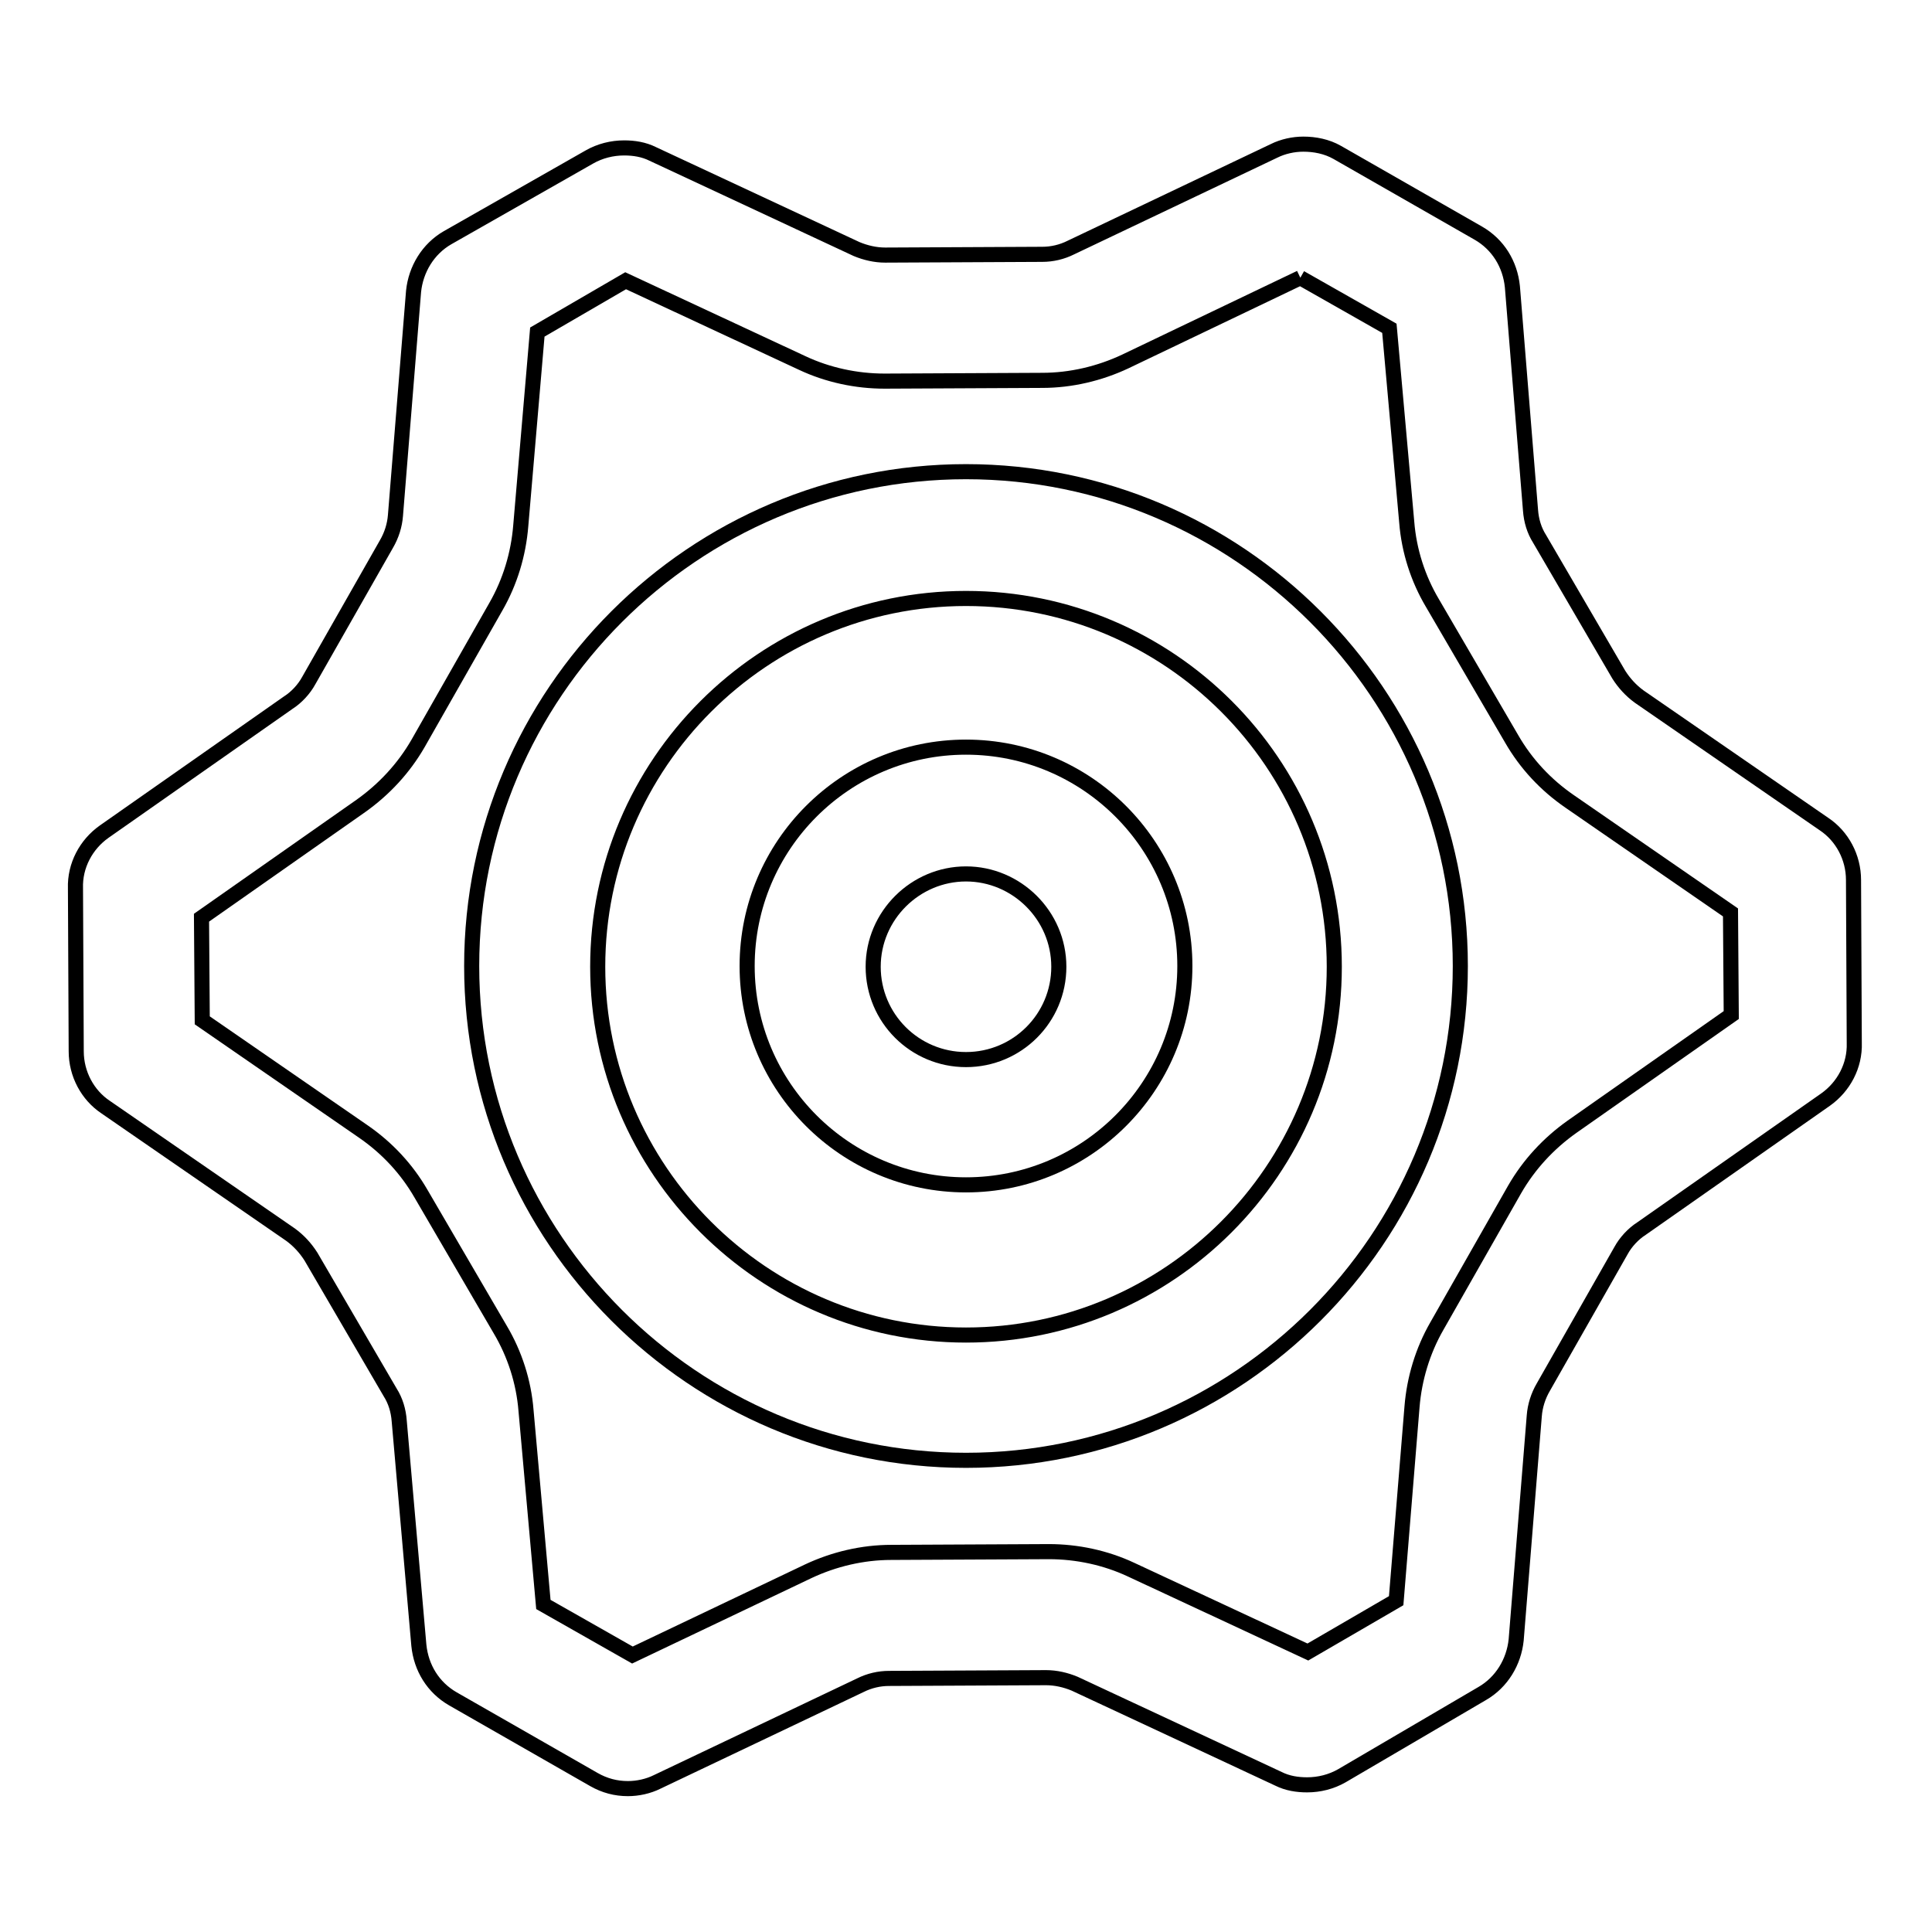
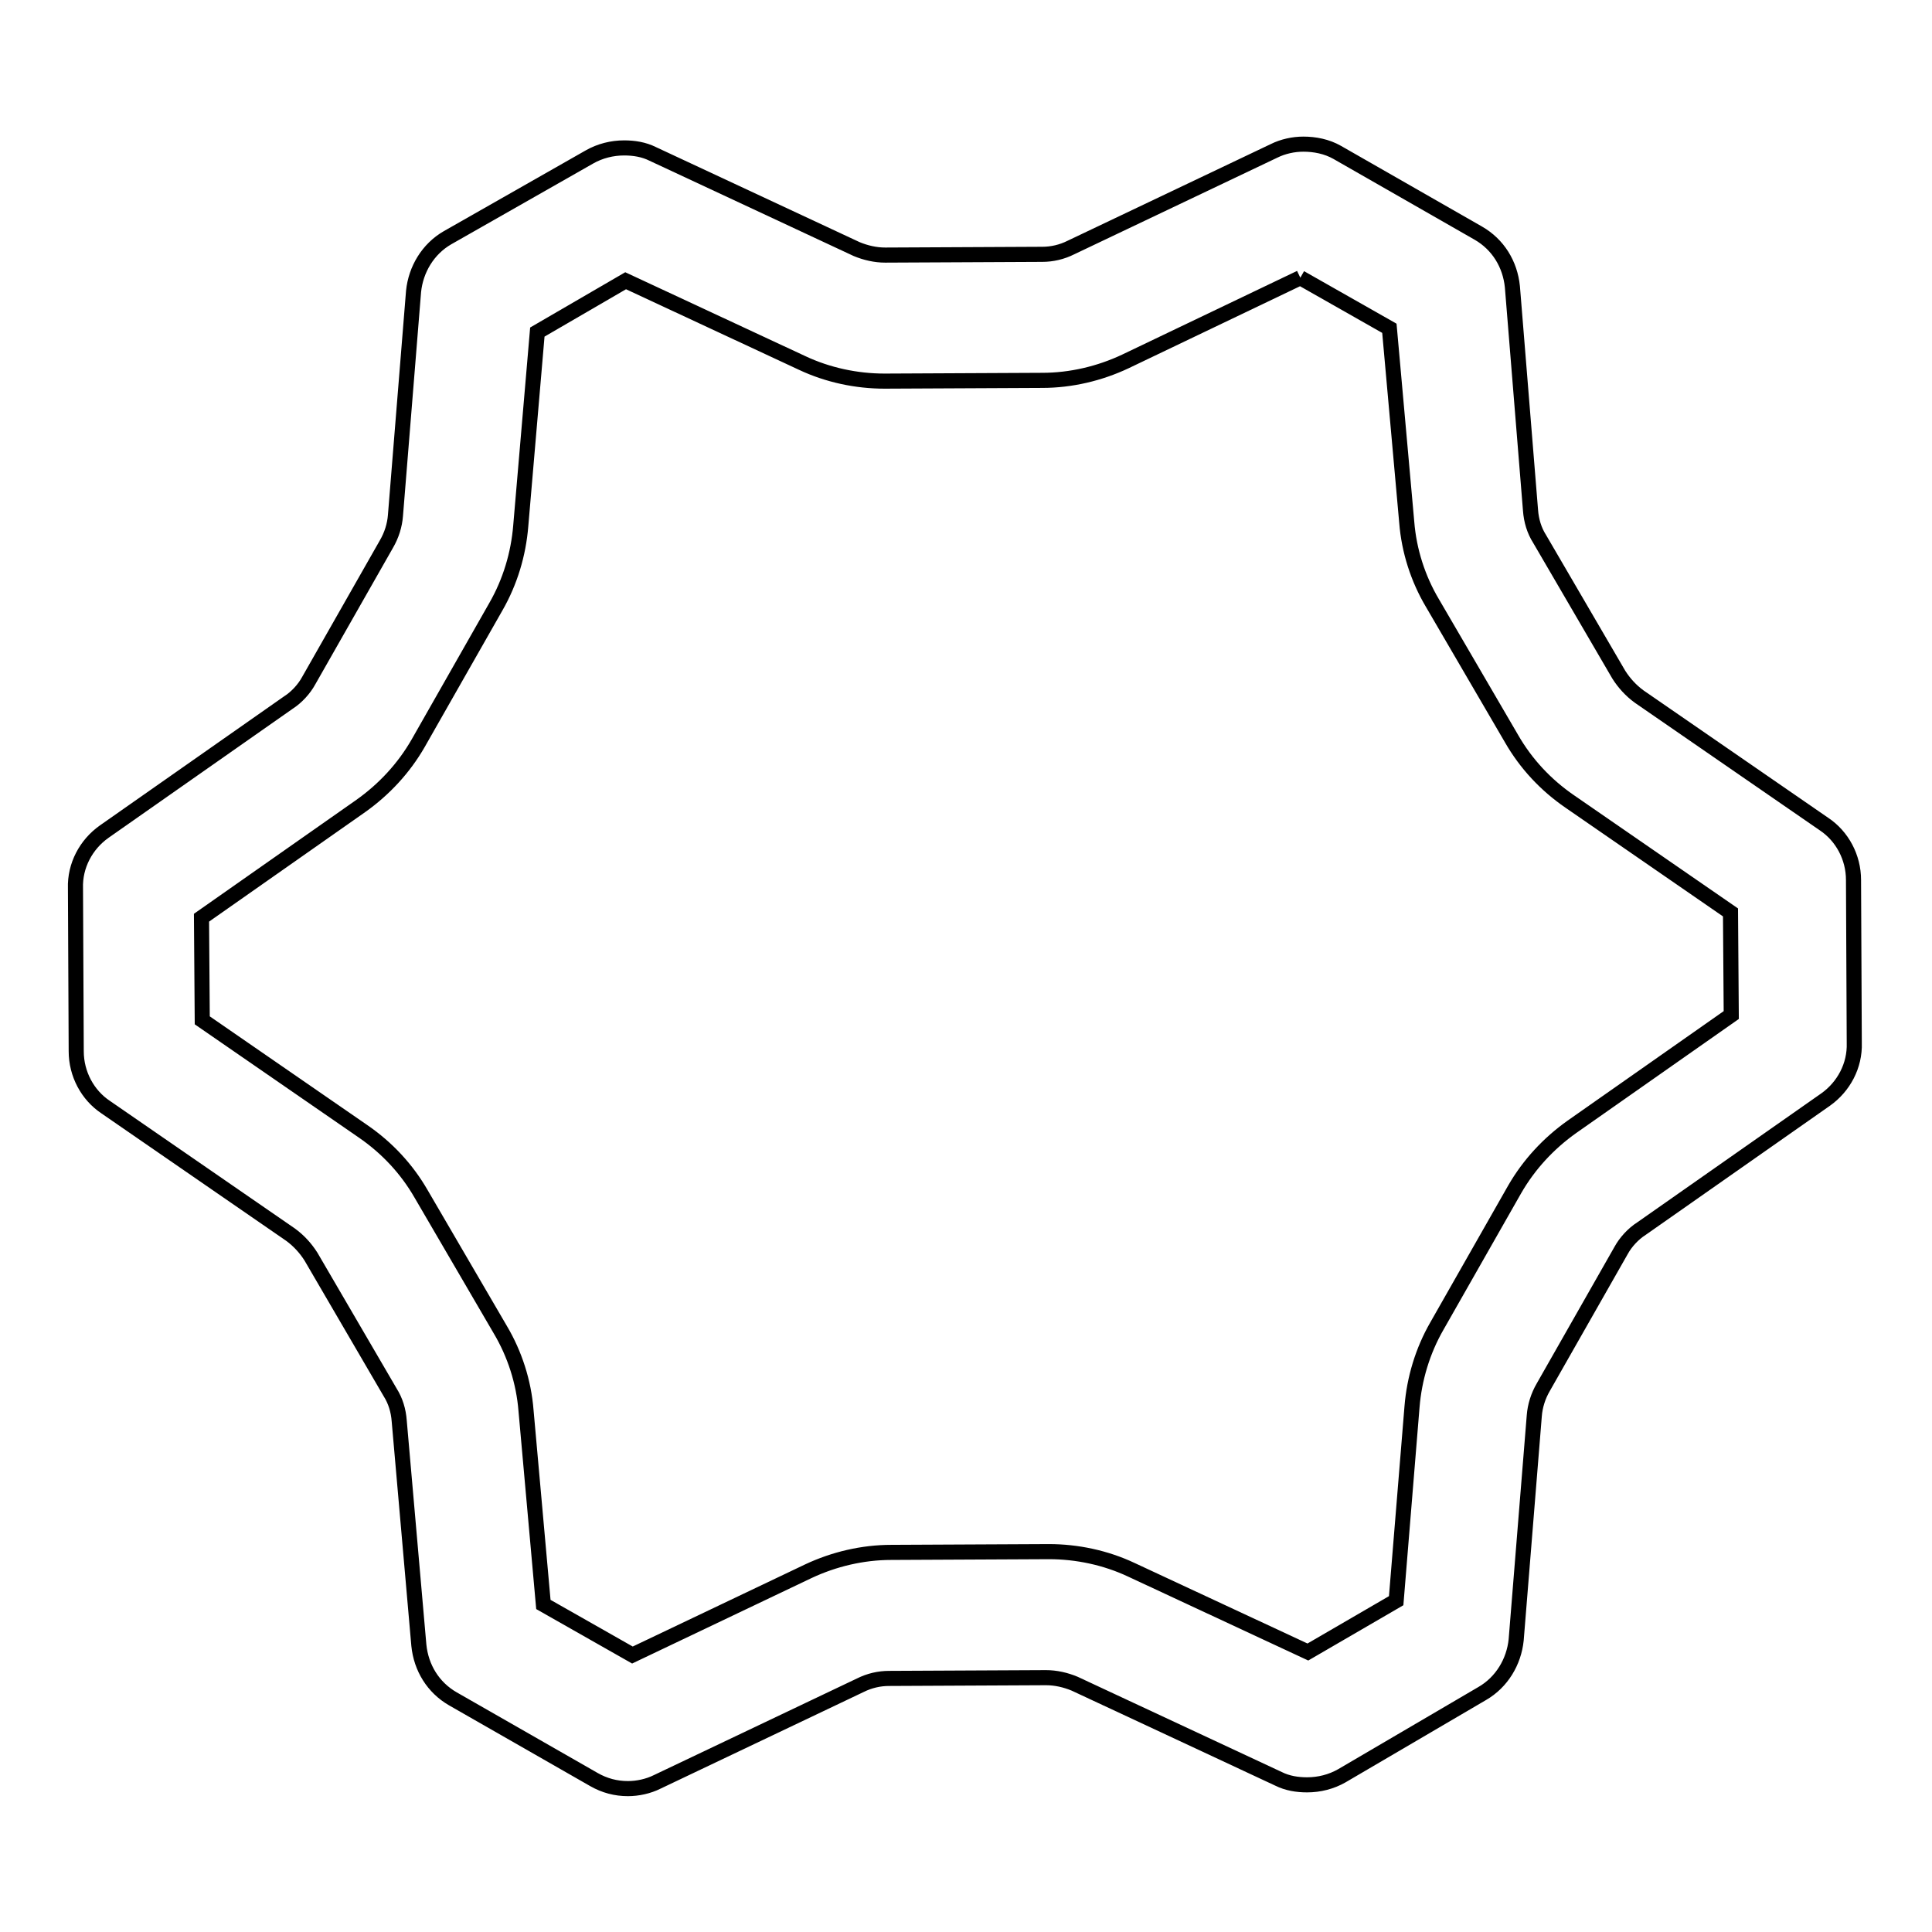
<svg xmlns="http://www.w3.org/2000/svg" version="1.1" x="0px" y="0px" viewBox="0 0 256 256" enable-background="new 0 0 256 256" xml:space="preserve">
  <g>
    <path stroke-width="2" fill-opacity="0" stroke="#000000" d="M172.3,36.8l11.8,6.7l2.3,25.7c0.3,3.8,1.5,7.5,3.4,10.7l10.5,18c1.9,3.3,4.5,6.1,7.7,8.3l21.3,14.7 l0.1,13.6l-21.1,14.8c-3.1,2.2-5.7,5-7.6,8.3l-10.3,18.1c-1.9,3.3-3,7-3.3,10.7l-2.1,25.7l-11.7,6.8l-23.4-10.9 c-3.4-1.6-7.2-2.4-10.9-2.4h-0.1l-20.8,0.1c-3.8,0-7.6,0.9-11,2.5l-23.3,11.1L72,212.6l-2.3-25.7c-0.3-3.8-1.5-7.5-3.4-10.7 l-10.5-18c-1.9-3.3-4.5-6.1-7.7-8.3l-21.3-14.7l-0.1-13.6l21.1-14.8c3.1-2.2,5.7-5,7.6-8.3l10.3-18.1c1.9-3.3,3-7,3.3-10.7L71.2,44 l11.7-6.8l23.4,10.9c3.4,1.6,7.2,2.4,10.9,2.4h0.1l20.8-0.1c3.8,0,7.6-0.9,11-2.5L172.3,36.8 M172.7,19.1c-1.3,0-2.7,0.3-3.9,0.9 l-26.9,12.8c-1.2,0.6-2.5,0.9-3.8,0.9l-20.8,0.1h0c-1.3,0-2.6-0.3-3.8-0.8l-27-12.6c-1.2-0.6-2.5-0.8-3.8-0.8 c-1.6,0-3.2,0.4-4.6,1.2L59.3,31.5c-2.6,1.5-4.2,4.2-4.5,7.1l-2.4,29.7c-0.1,1.3-0.5,2.6-1.2,3.8L40.9,90.2 c-0.6,1.1-1.6,2.2-2.7,2.9l-24.4,17.1c-2.4,1.7-3.9,4.5-3.8,7.5l0.1,21.6c0,3,1.5,5.8,3.9,7.4l24.5,16.9c1.1,0.8,2,1.8,2.7,2.9 l10.5,18c0.7,1.1,1.1,2.4,1.2,3.8l2.6,29.7c0.3,3,1.9,5.6,4.5,7.1l18.7,10.7c1.4,0.8,2.9,1.2,4.5,1.2c1.3,0,2.7-0.3,3.9-0.9 l26.9-12.8c1.2-0.6,2.5-0.9,3.8-0.9l20.8-0.1h0c1.3,0,2.6,0.3,3.8,0.8l27,12.6c1.2,0.6,2.5,0.8,3.8,0.8c1.6,0,3.2-0.4,4.6-1.2 l18.6-10.9c2.6-1.5,4.2-4.2,4.5-7.1l2.4-29.7c0.1-1.3,0.5-2.6,1.2-3.8l10.3-18.1c0.6-1.1,1.6-2.2,2.7-2.9l24.4-17.1 c2.4-1.7,3.9-4.5,3.8-7.5l-0.1-21.6c0-3-1.5-5.8-3.9-7.4l-24.5-16.9c-1.1-0.8-2-1.8-2.7-2.9l-10.5-18c-0.7-1.1-1.1-2.4-1.2-3.8 L200.4,38c-0.3-3-1.9-5.6-4.5-7.1l-18.7-10.7C175.8,19.4,174.2,19.1,172.7,19.1z" />
-     <path stroke-width="2" fill-opacity="0" stroke="#000000" d="M128,193.5c-36.1,0-65.5-29.4-65.5-65.5c0-36.1,29.4-65.5,65.5-65.5c36.1,0,65.5,29.4,65.5,65.5 C193.5,164.1,164.1,193.5,128,193.5z M128,79.3c-26.9,0-48.8,21.9-48.8,48.8c0,26.9,21.9,48.8,48.8,48.8 c26.9,0,48.8-21.9,48.8-48.8C176.8,101.1,154.9,79.3,128,79.3z" />
-     <path stroke-width="2" fill-opacity="0" stroke="#000000" d="M128,157c-16,0-29-13-29-29c0-16,13-29,29-29c16,0,29,13,29,29C157,144,144,157,128,157z M128,115.8 c-6.7,0-12.3,5.5-12.3,12.3c0,6.8,5.5,12.3,12.3,12.3c6.8,0,12.3-5.5,12.3-12.3C140.3,121.3,134.7,115.8,128,115.8z" />
  </g>
</svg>